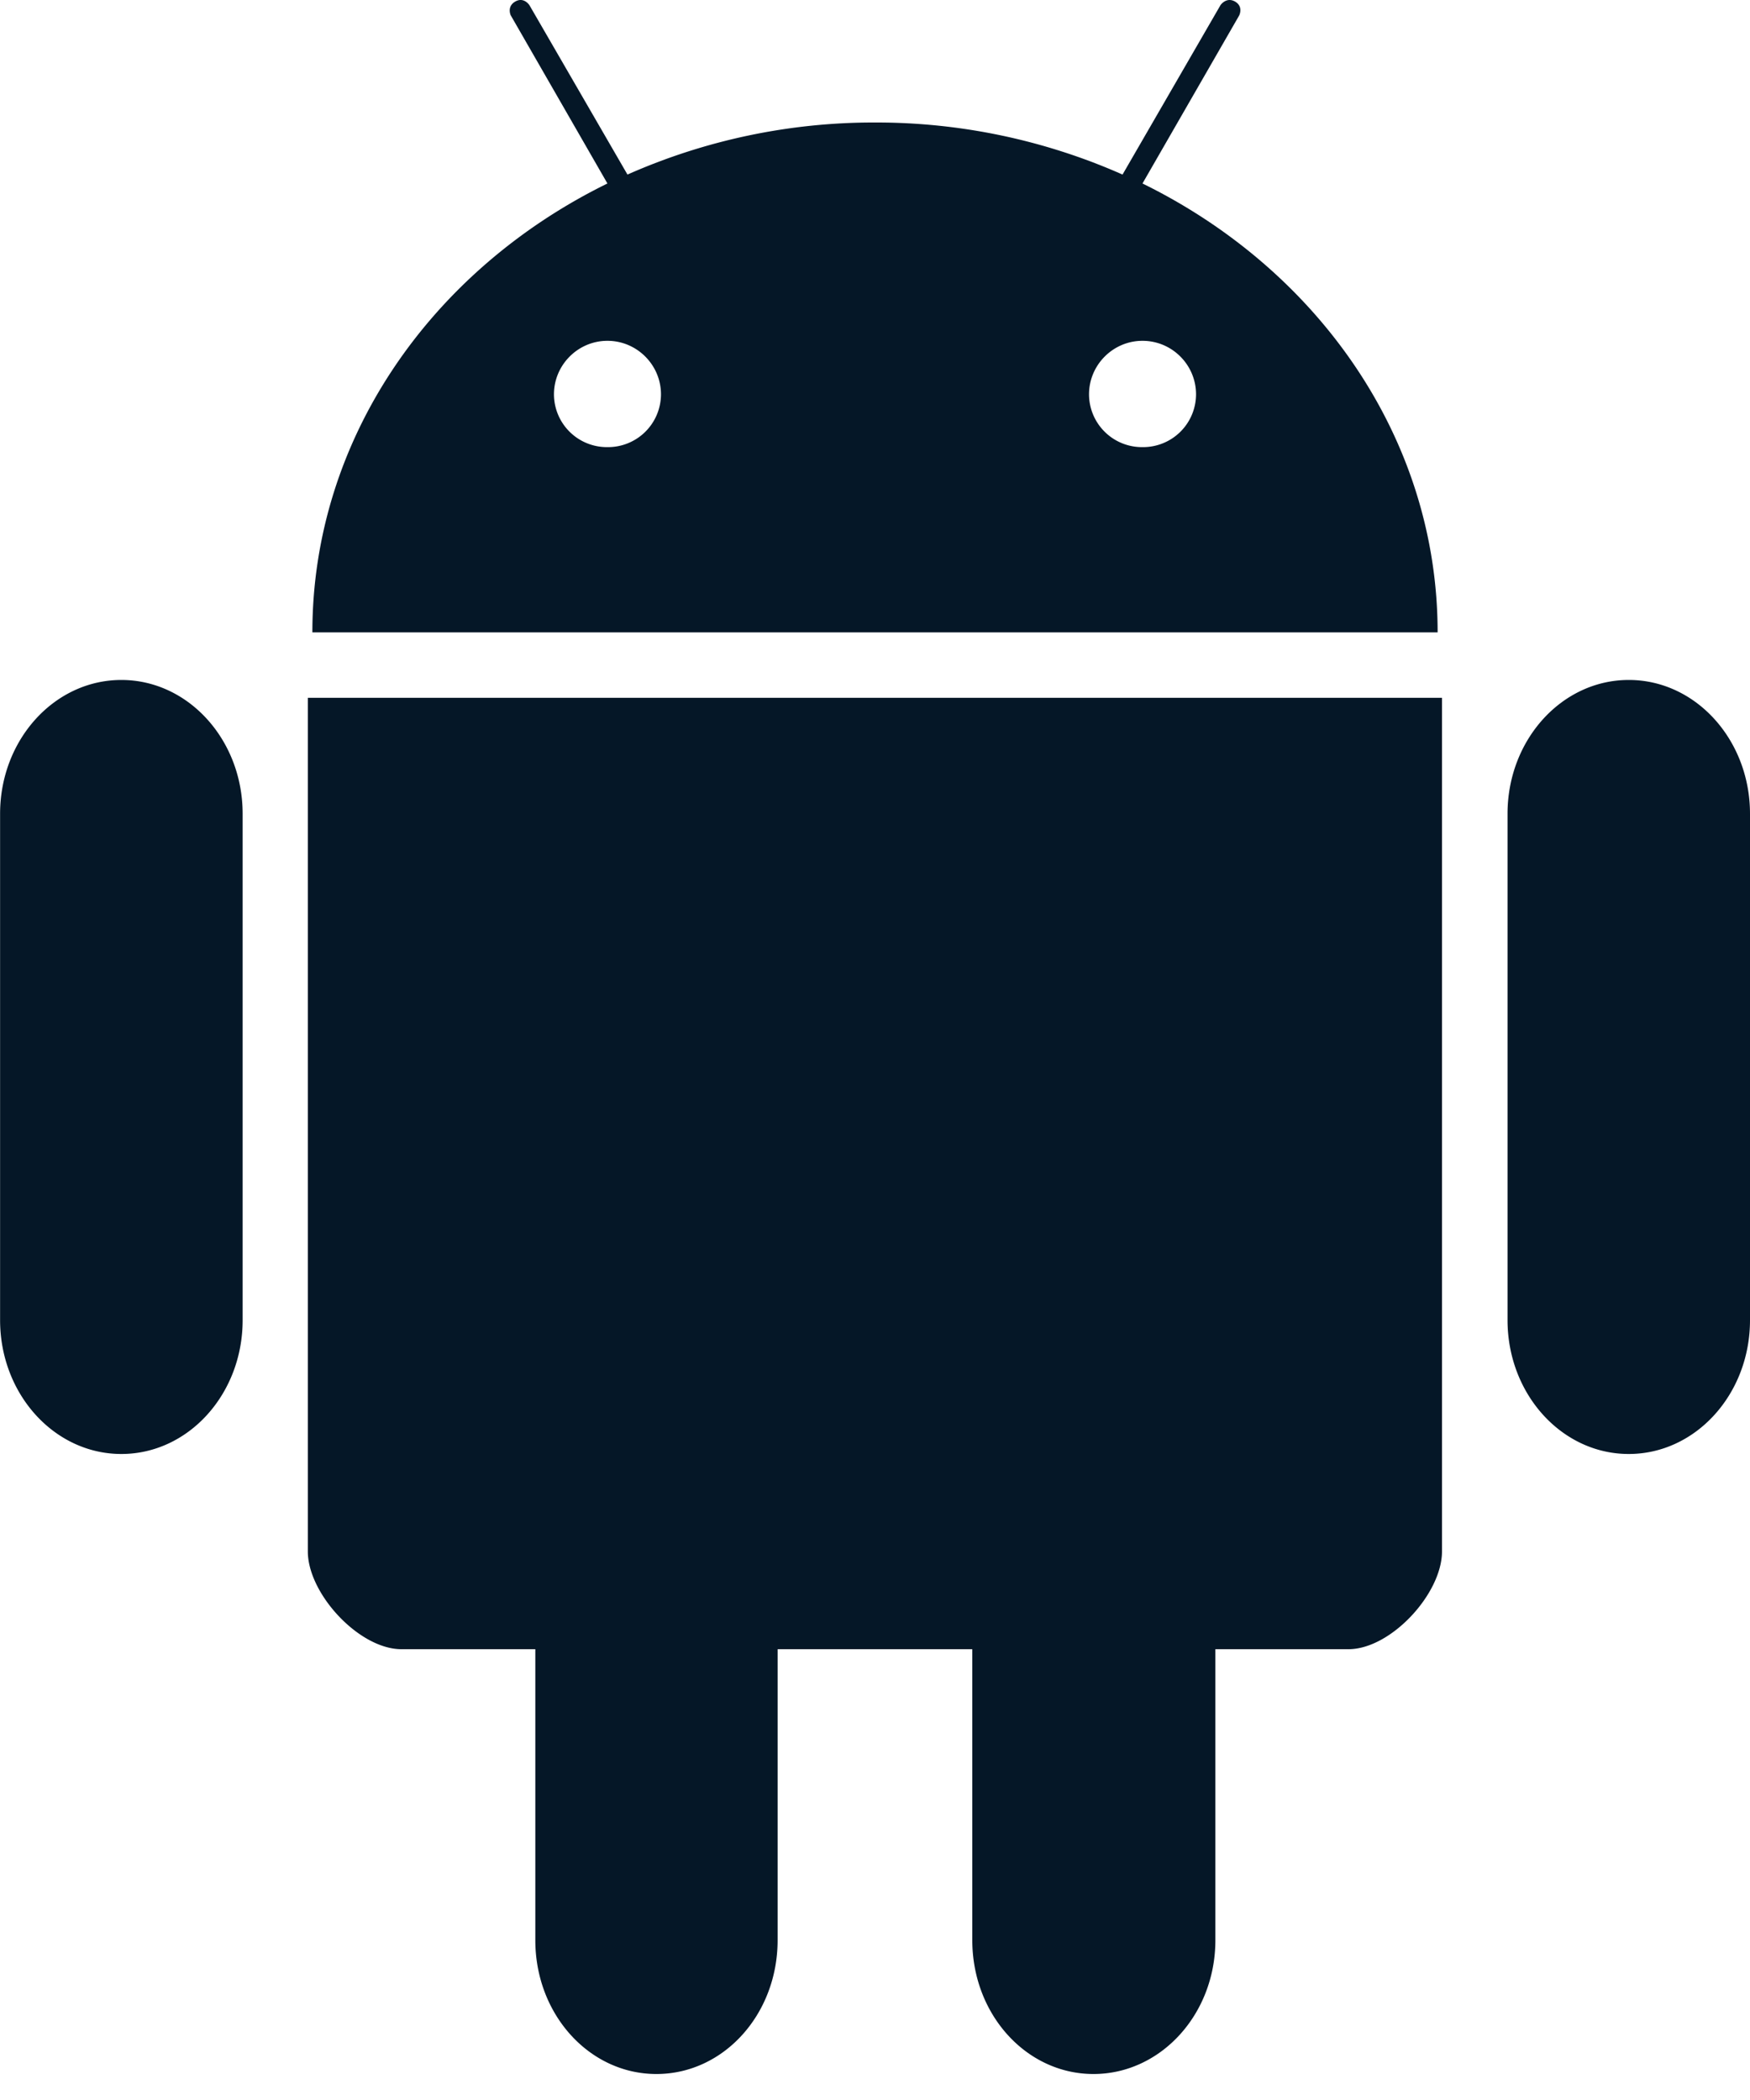
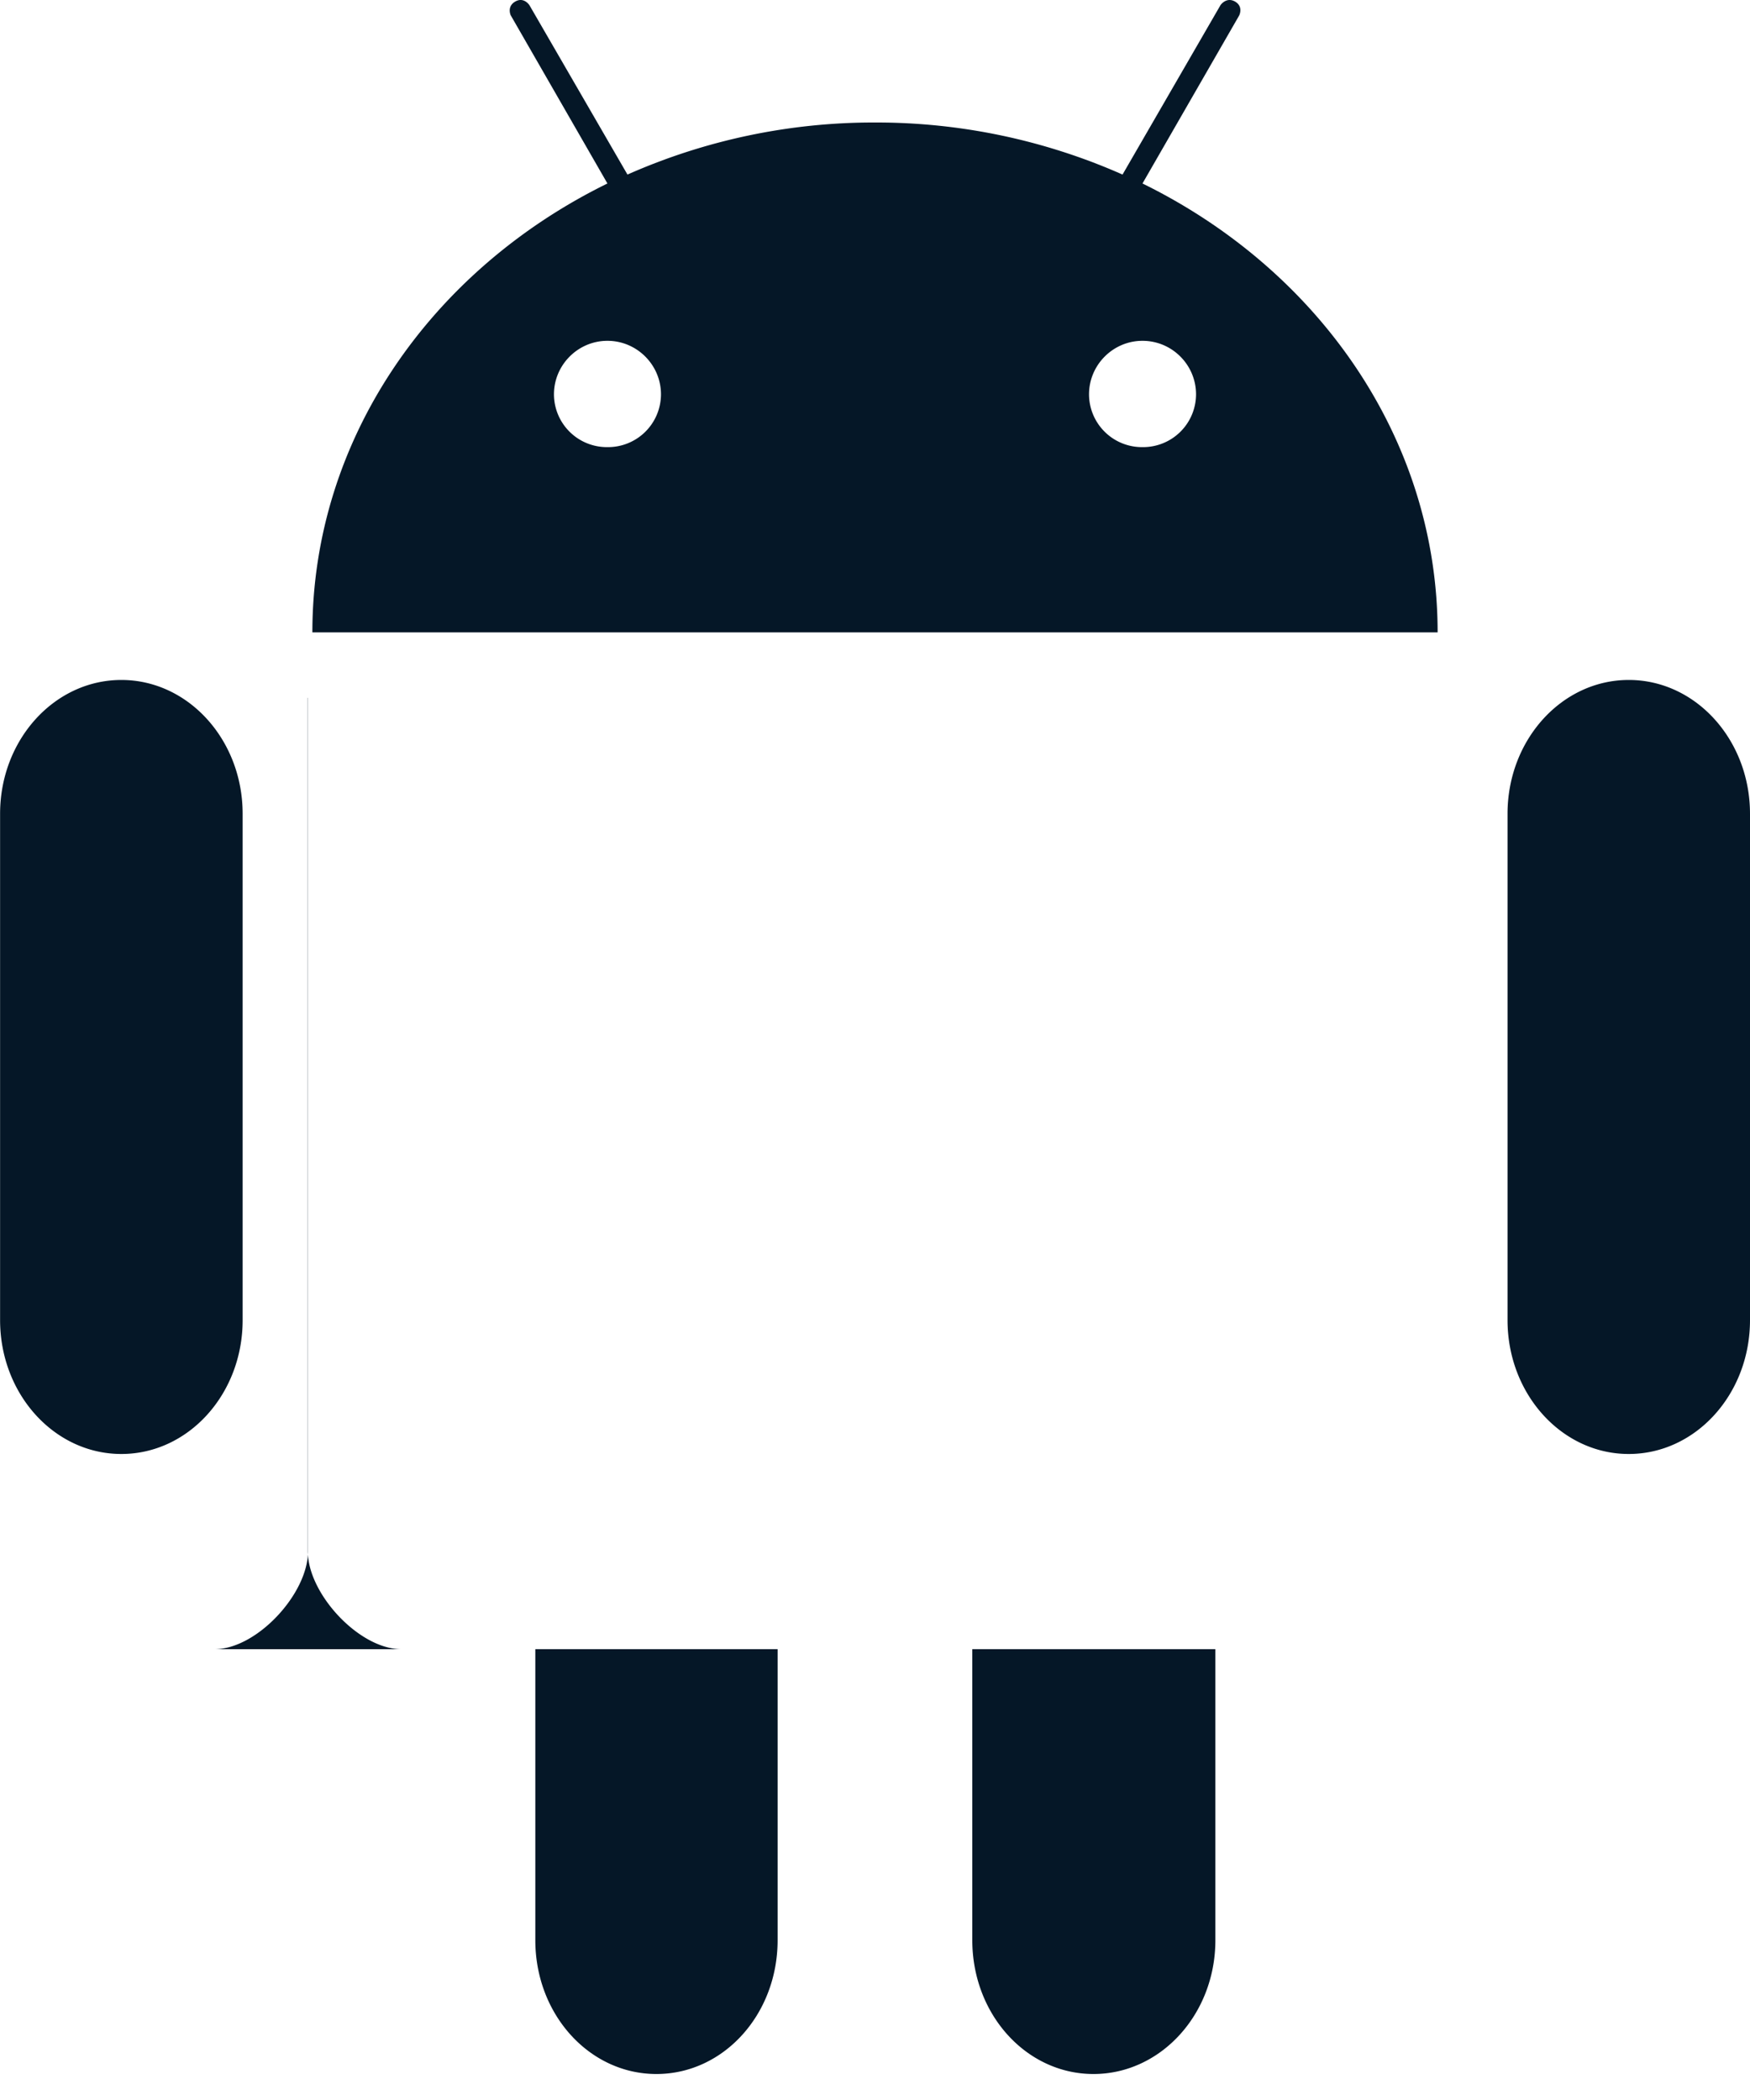
<svg xmlns="http://www.w3.org/2000/svg" width="20" height="24">
-   <path fill="#051727" fill-rule="evenodd" d="M5.838.177l1.104 1.92c-2.01.986-3.372 2.916-3.372 5.13h12.86c0-2.214-1.363-4.144-3.373-5.13l1.105-1.92s.052-.102-.047-.159c-.1-.057-.166.04-.166.04l-1.12 1.937a6.947 6.947 0 00-2.83-.595 6.947 6.947 0 00-2.828.595L6.051.06s-.063-.1-.163-.042-.05.16-.05.16zm1.104 3.718c.337 0 .612.275.612.612a.605.605 0 01-.612.603.605.605 0 01-.611-.603c0-.337.275-.612.611-.612zm6.115 0c.338 0 .612.275.612.612a.605.605 0 01-.612.603.605.605 0 01-.611-.603c0-.337.275-.612.611-.612zM3.52 7.975h12.96v9.755c0 .484-.585 1.118-1.069 1.118H13.89v3.326c0 .847-.626 1.529-1.393 1.529-.768 0-1.385-.682-1.385-1.529v-3.326H8.887v3.326c0 .847-.617 1.529-1.385 1.529-.767 0-1.384-.682-1.384-1.529v-3.326h-1.53c-.484 0-1.07-.634-1.07-1.118V7.975zm-2.133-.204c.765 0 1.386.685 1.386 1.529v5.788c0 .844-.62 1.529-1.386 1.529-.766 0-1.386-.685-1.386-1.53V9.3c0-.844.62-1.529 1.386-1.529zm17.228 0C19.38 7.771 20 8.456 20 9.3v5.788c0 .844-.62 1.529-1.386 1.529-.765 0-1.385-.685-1.385-1.53V9.3c0-.844.62-1.529 1.385-1.529z" />
+   <path fill="#051727" fill-rule="evenodd" d="M5.838.177l1.104 1.92c-2.01.986-3.372 2.916-3.372 5.13h12.86c0-2.214-1.363-4.144-3.373-5.13l1.105-1.92s.052-.102-.047-.159c-.1-.057-.166.04-.166.04l-1.12 1.937a6.947 6.947 0 00-2.83-.595 6.947 6.947 0 00-2.828.595L6.051.06s-.063-.1-.163-.042-.05.16-.05.16zm1.104 3.718c.337 0 .612.275.612.612a.605.605 0 01-.612.603.605.605 0 01-.611-.603c0-.337.275-.612.611-.612zm6.115 0c.338 0 .612.275.612.612a.605.605 0 01-.612.603.605.605 0 01-.611-.603c0-.337.275-.612.611-.612zM3.52 7.975v9.755c0 .484-.585 1.118-1.069 1.118H13.89v3.326c0 .847-.626 1.529-1.393 1.529-.768 0-1.385-.682-1.385-1.529v-3.326H8.887v3.326c0 .847-.617 1.529-1.385 1.529-.767 0-1.384-.682-1.384-1.529v-3.326h-1.53c-.484 0-1.07-.634-1.07-1.118V7.975zm-2.133-.204c.765 0 1.386.685 1.386 1.529v5.788c0 .844-.62 1.529-1.386 1.529-.766 0-1.386-.685-1.386-1.53V9.3c0-.844.62-1.529 1.386-1.529zm17.228 0C19.38 7.771 20 8.456 20 9.3v5.788c0 .844-.62 1.529-1.386 1.529-.765 0-1.385-.685-1.385-1.53V9.3c0-.844.62-1.529 1.385-1.529z" />
</svg>